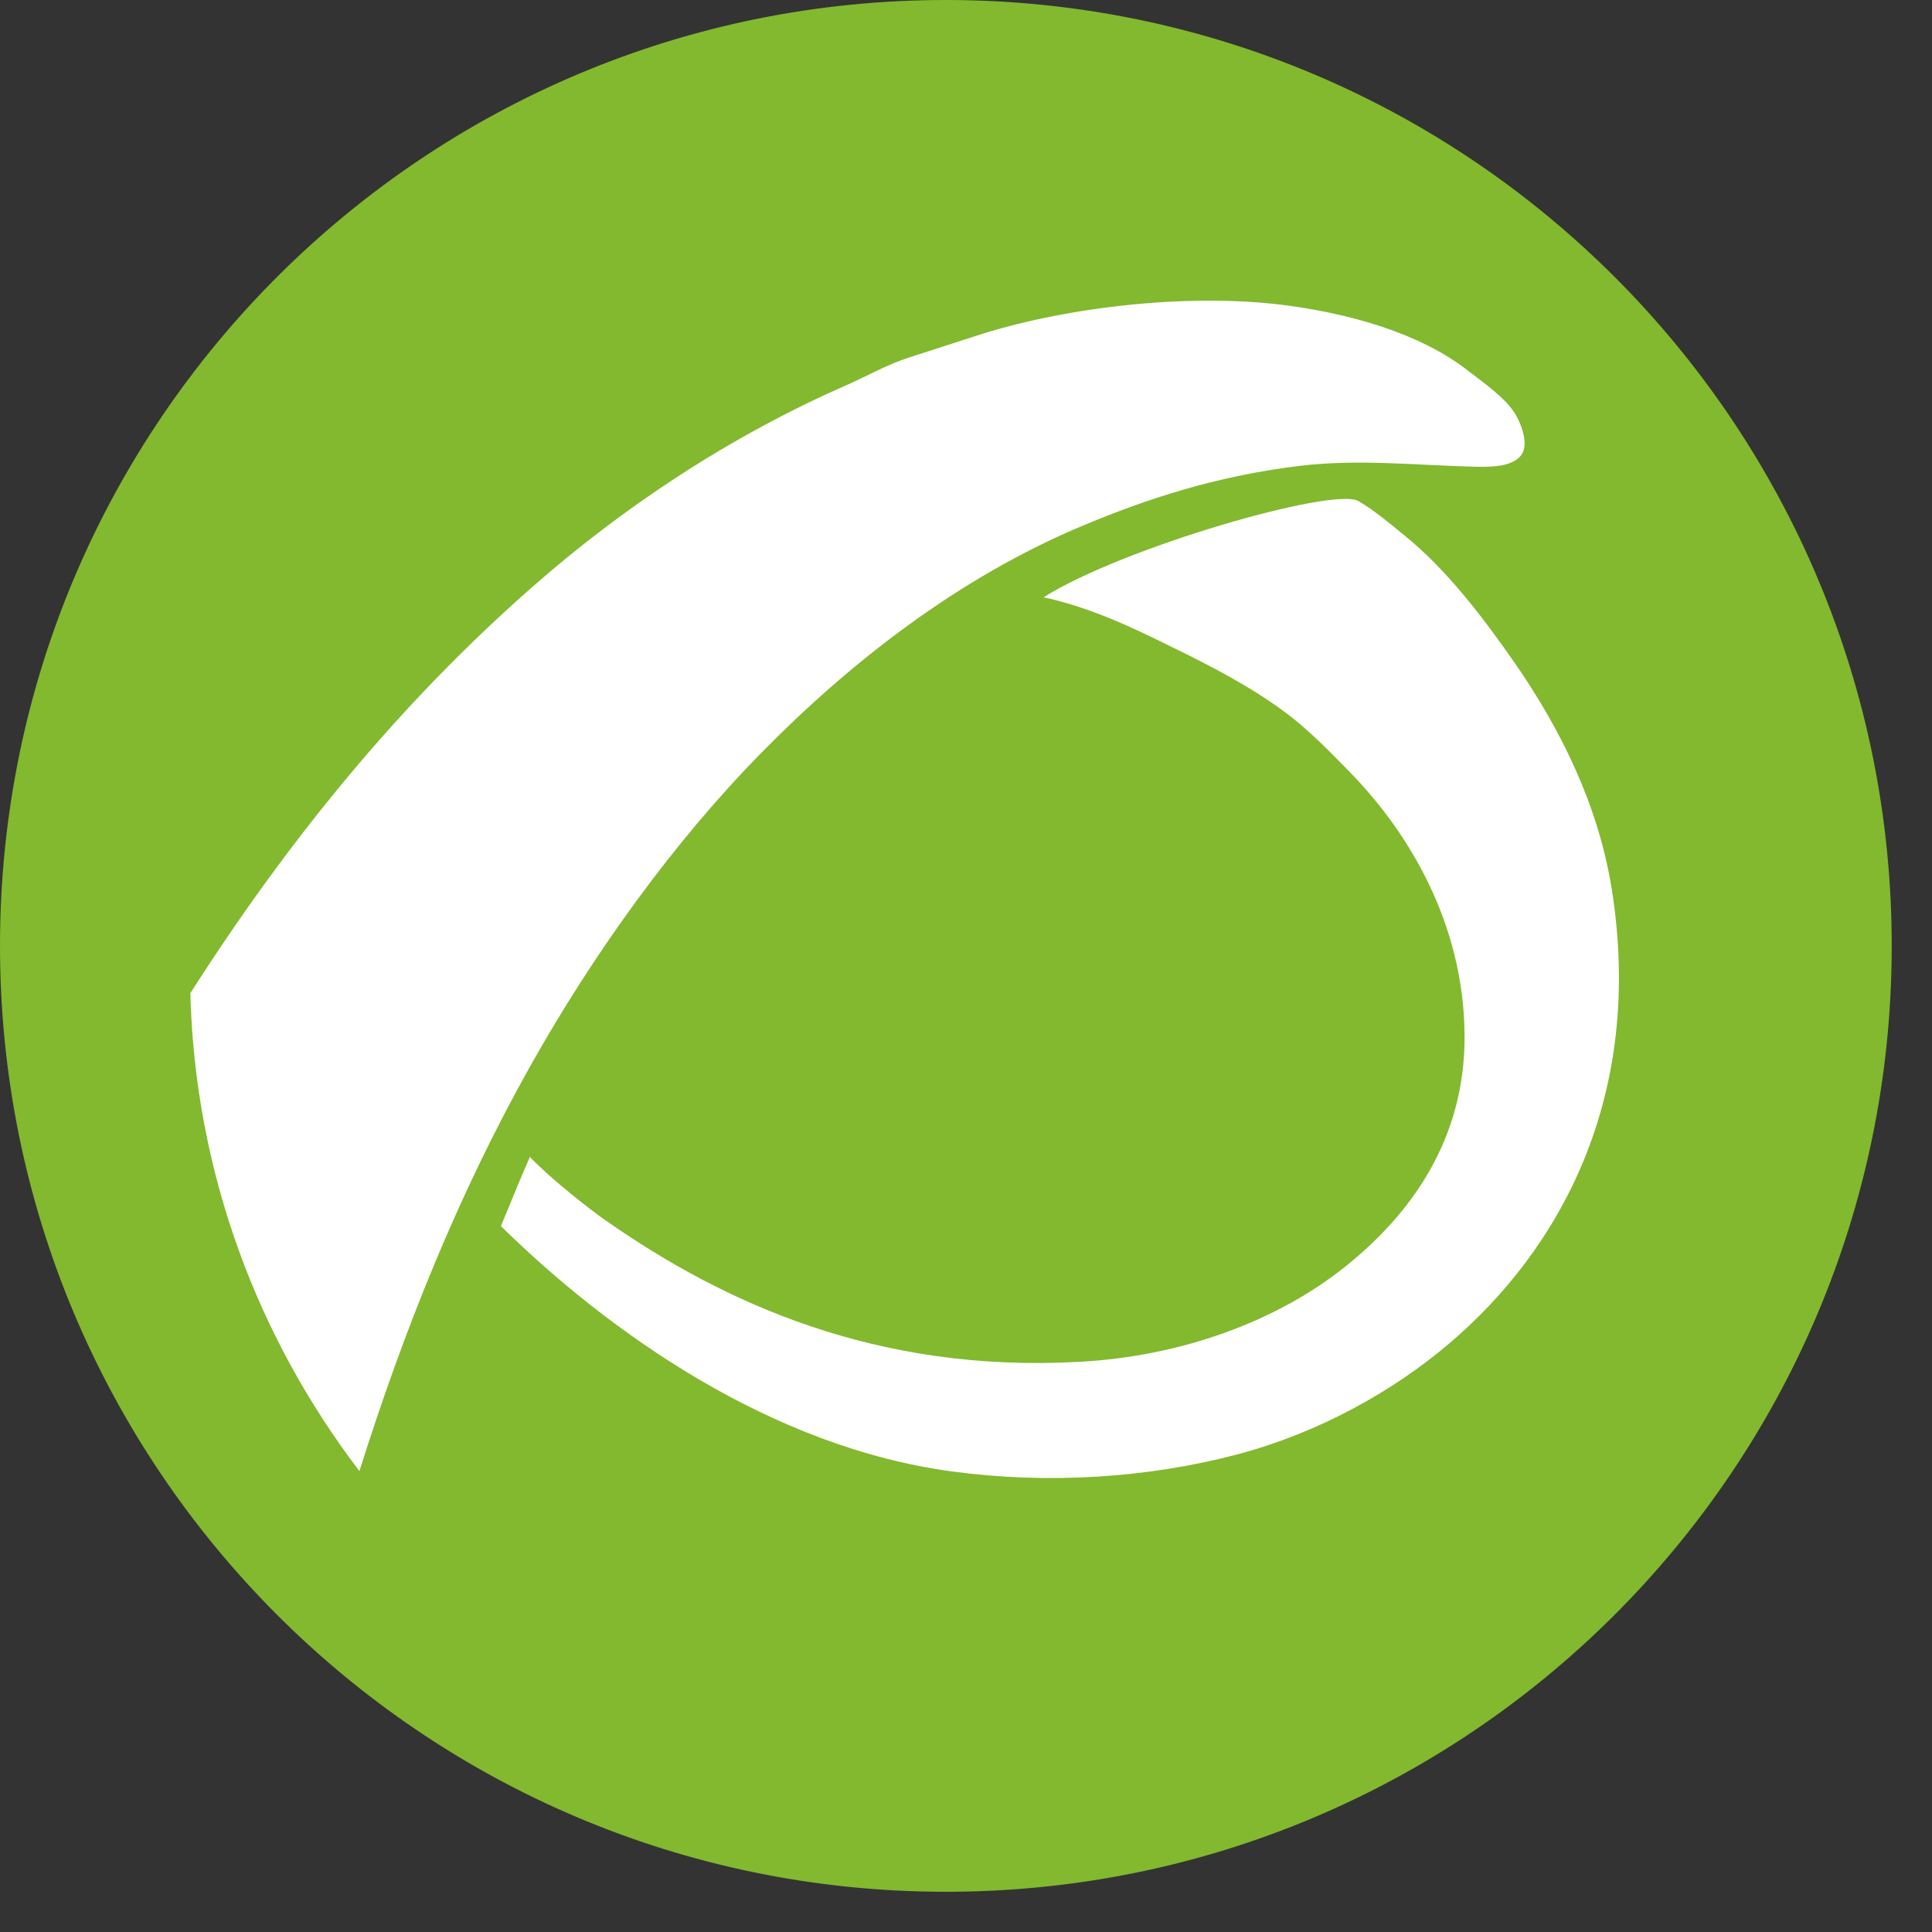
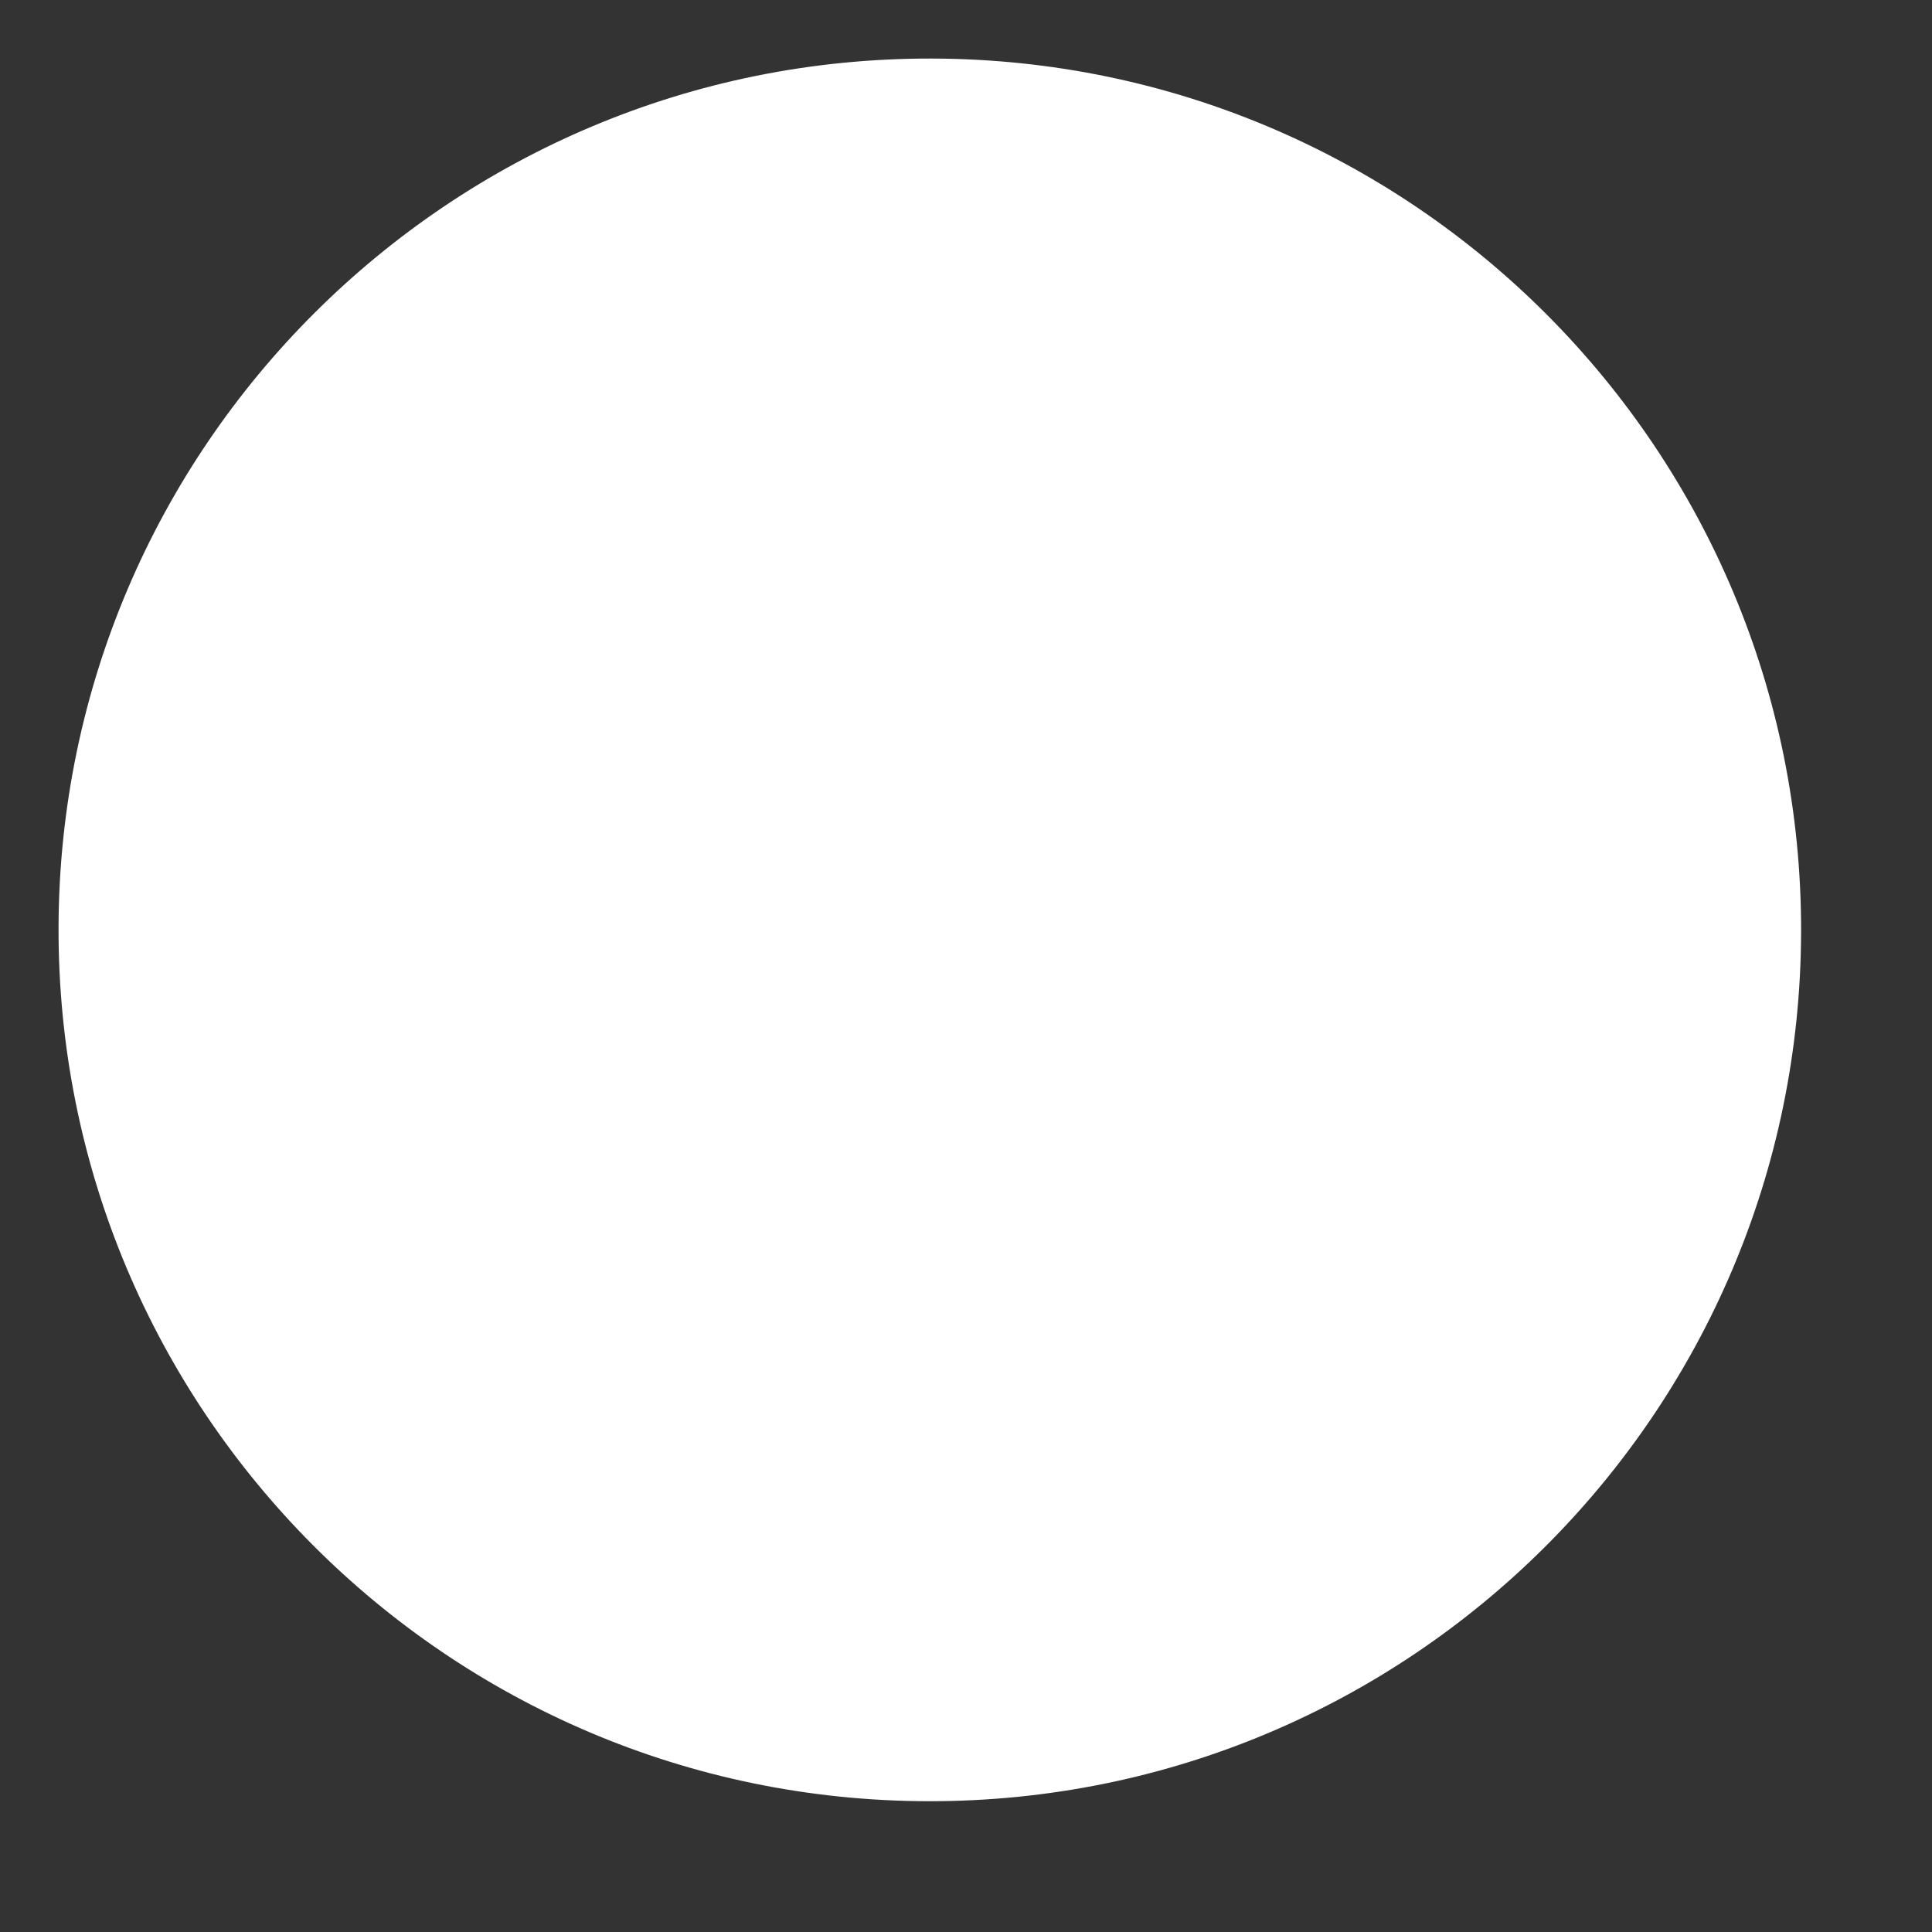
<svg xmlns="http://www.w3.org/2000/svg" width="33px" height="33px" viewBox="0 0 33 33" version="1.1">
  <rect x="0" y="0" width="33" height="33" fill="#333333" stroke="none" />
  <title>Pandora FMS isotipo@svg</title>
  <desc>Created with Sketch.</desc>
  <g id="Menu-pestañas---v1" stroke="none" stroke-width="1" fill="none" fill-rule="evenodd">
    <g id="Menu-Pestañas---Contraido-ejemplo-1b" transform="translate(-10, -19)">
      <g id="Default">
        <g id="Logo" transform="translate(10, 19)">
          <g id="Pandora-FMS-isotipo">
            <g id="Group">
              <path d="M1,15.85 C0.983,24.071 7.633,30.749 15.851,30.766 C24.071,30.783 30.747,24.132 30.764,15.912 C30.781,7.694 24.133,1.017 15.913,1 C7.694,0.983 1.017,7.632 1,15.85" id="Fill-1" fill="#FFFFFF" />
-               <path d="M24.75,22.951 C23.786,23.771 22.517,24.474 21.15,24.838 C19.62,25.245 17.902,25.355 16.266,25.134 C13.183,24.722 10.416,22.771 8.555,20.942 C8.769,20.44 8.832,20.256 9.051,19.762 C9.417,20.143 10.066,20.652 10.355,20.853 C12.355,22.249 14.968,23.454 18.433,23.261 C20.188,23.168 21.816,22.563 22.973,21.639 C24.094,20.745 25.033,19.461 25.016,17.67 C24.998,15.775 24.071,14.228 23.059,13.191 C22.712,12.834 22.337,12.452 21.958,12.171 C21.359,11.726 20.692,11.381 20.022,11.054 C19.34,10.717 18.639,10.38 17.826,10.202 C19.17,9.352 22.775,8.314 23.201,8.558 C23.468,8.711 23.755,8.954 23.976,9.135 C24.712,9.726 25.339,10.557 25.876,11.328 C26.645,12.44 27.293,13.726 27.528,15.173 C28.099,18.745 26.63,21.356 24.75,22.951 M3.251,16.969 C3.251,16.968 3.251,16.966 3.251,16.965 C4.901,14.378 6.806,12.037 9.065,10.05 C10.622,8.677 12.456,7.453 14.487,6.566 C14.827,6.415 15.158,6.224 15.526,6.107 C15.889,5.988 16.269,5.869 16.657,5.741 C18.142,5.256 20.183,5.013 21.819,5.197 C23.042,5.341 24.26,5.695 25.071,6.329 C25.347,6.541 25.677,6.773 25.853,7.027 C25.956,7.174 26.099,7.512 26.017,7.713 C25.915,7.956 25.543,7.979 25.235,7.973 C24.182,7.949 23.22,7.836 22.202,7.957 C20.759,8.131 19.564,8.533 18.533,8.963 C16.355,9.864 14.483,11.353 13.006,12.857 C11.518,14.369 10.141,16.275 9.044,18.233 C7.824,20.413 6.901,22.712 6.139,25.127 C4.405,22.853 3.333,20.044 3.251,16.969 M16.189,0 C7.265,-0.018 0.018,7.199 -3.90798505e-13,16.122 C-0.018,25.047 7.198,32.295 16.122,32.313 C25.046,32.332 32.294,25.113 32.312,16.189 C32.33,7.265 25.113,0.018 16.189,0" id="Fill-3" fill="#82B92E" />
            </g>
          </g>
        </g>
      </g>
    </g>
  </g>
</svg>